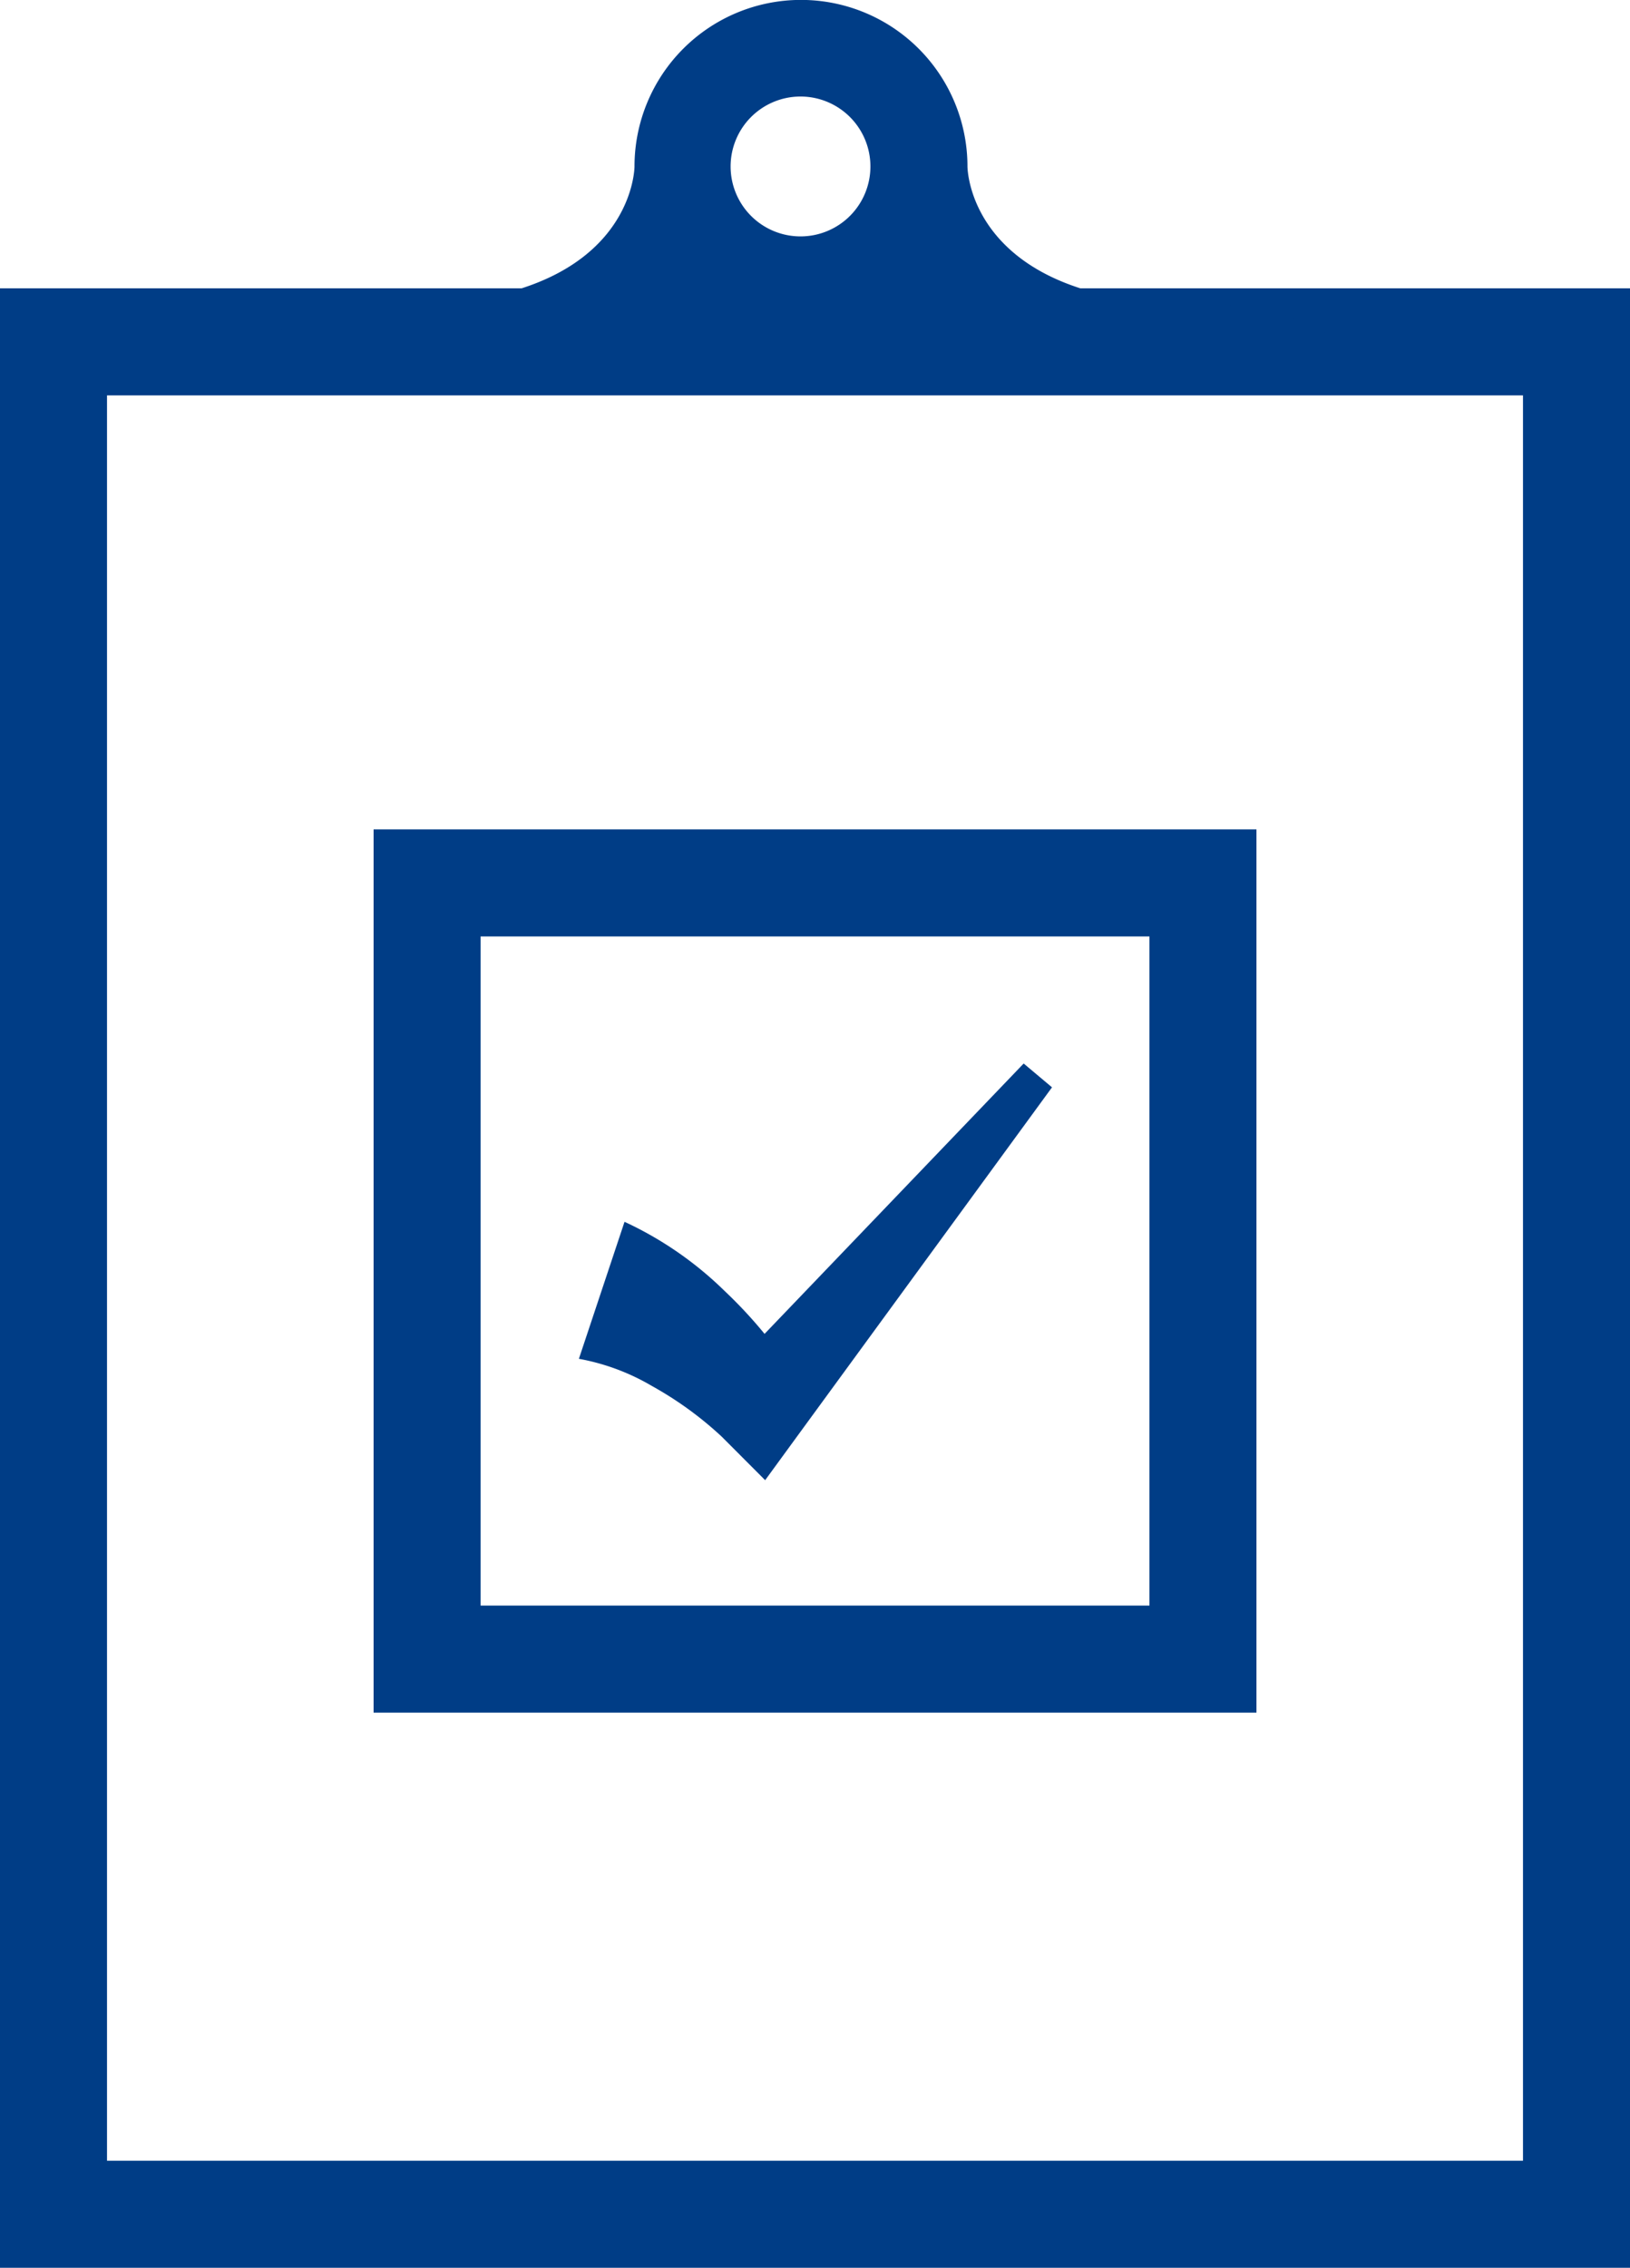
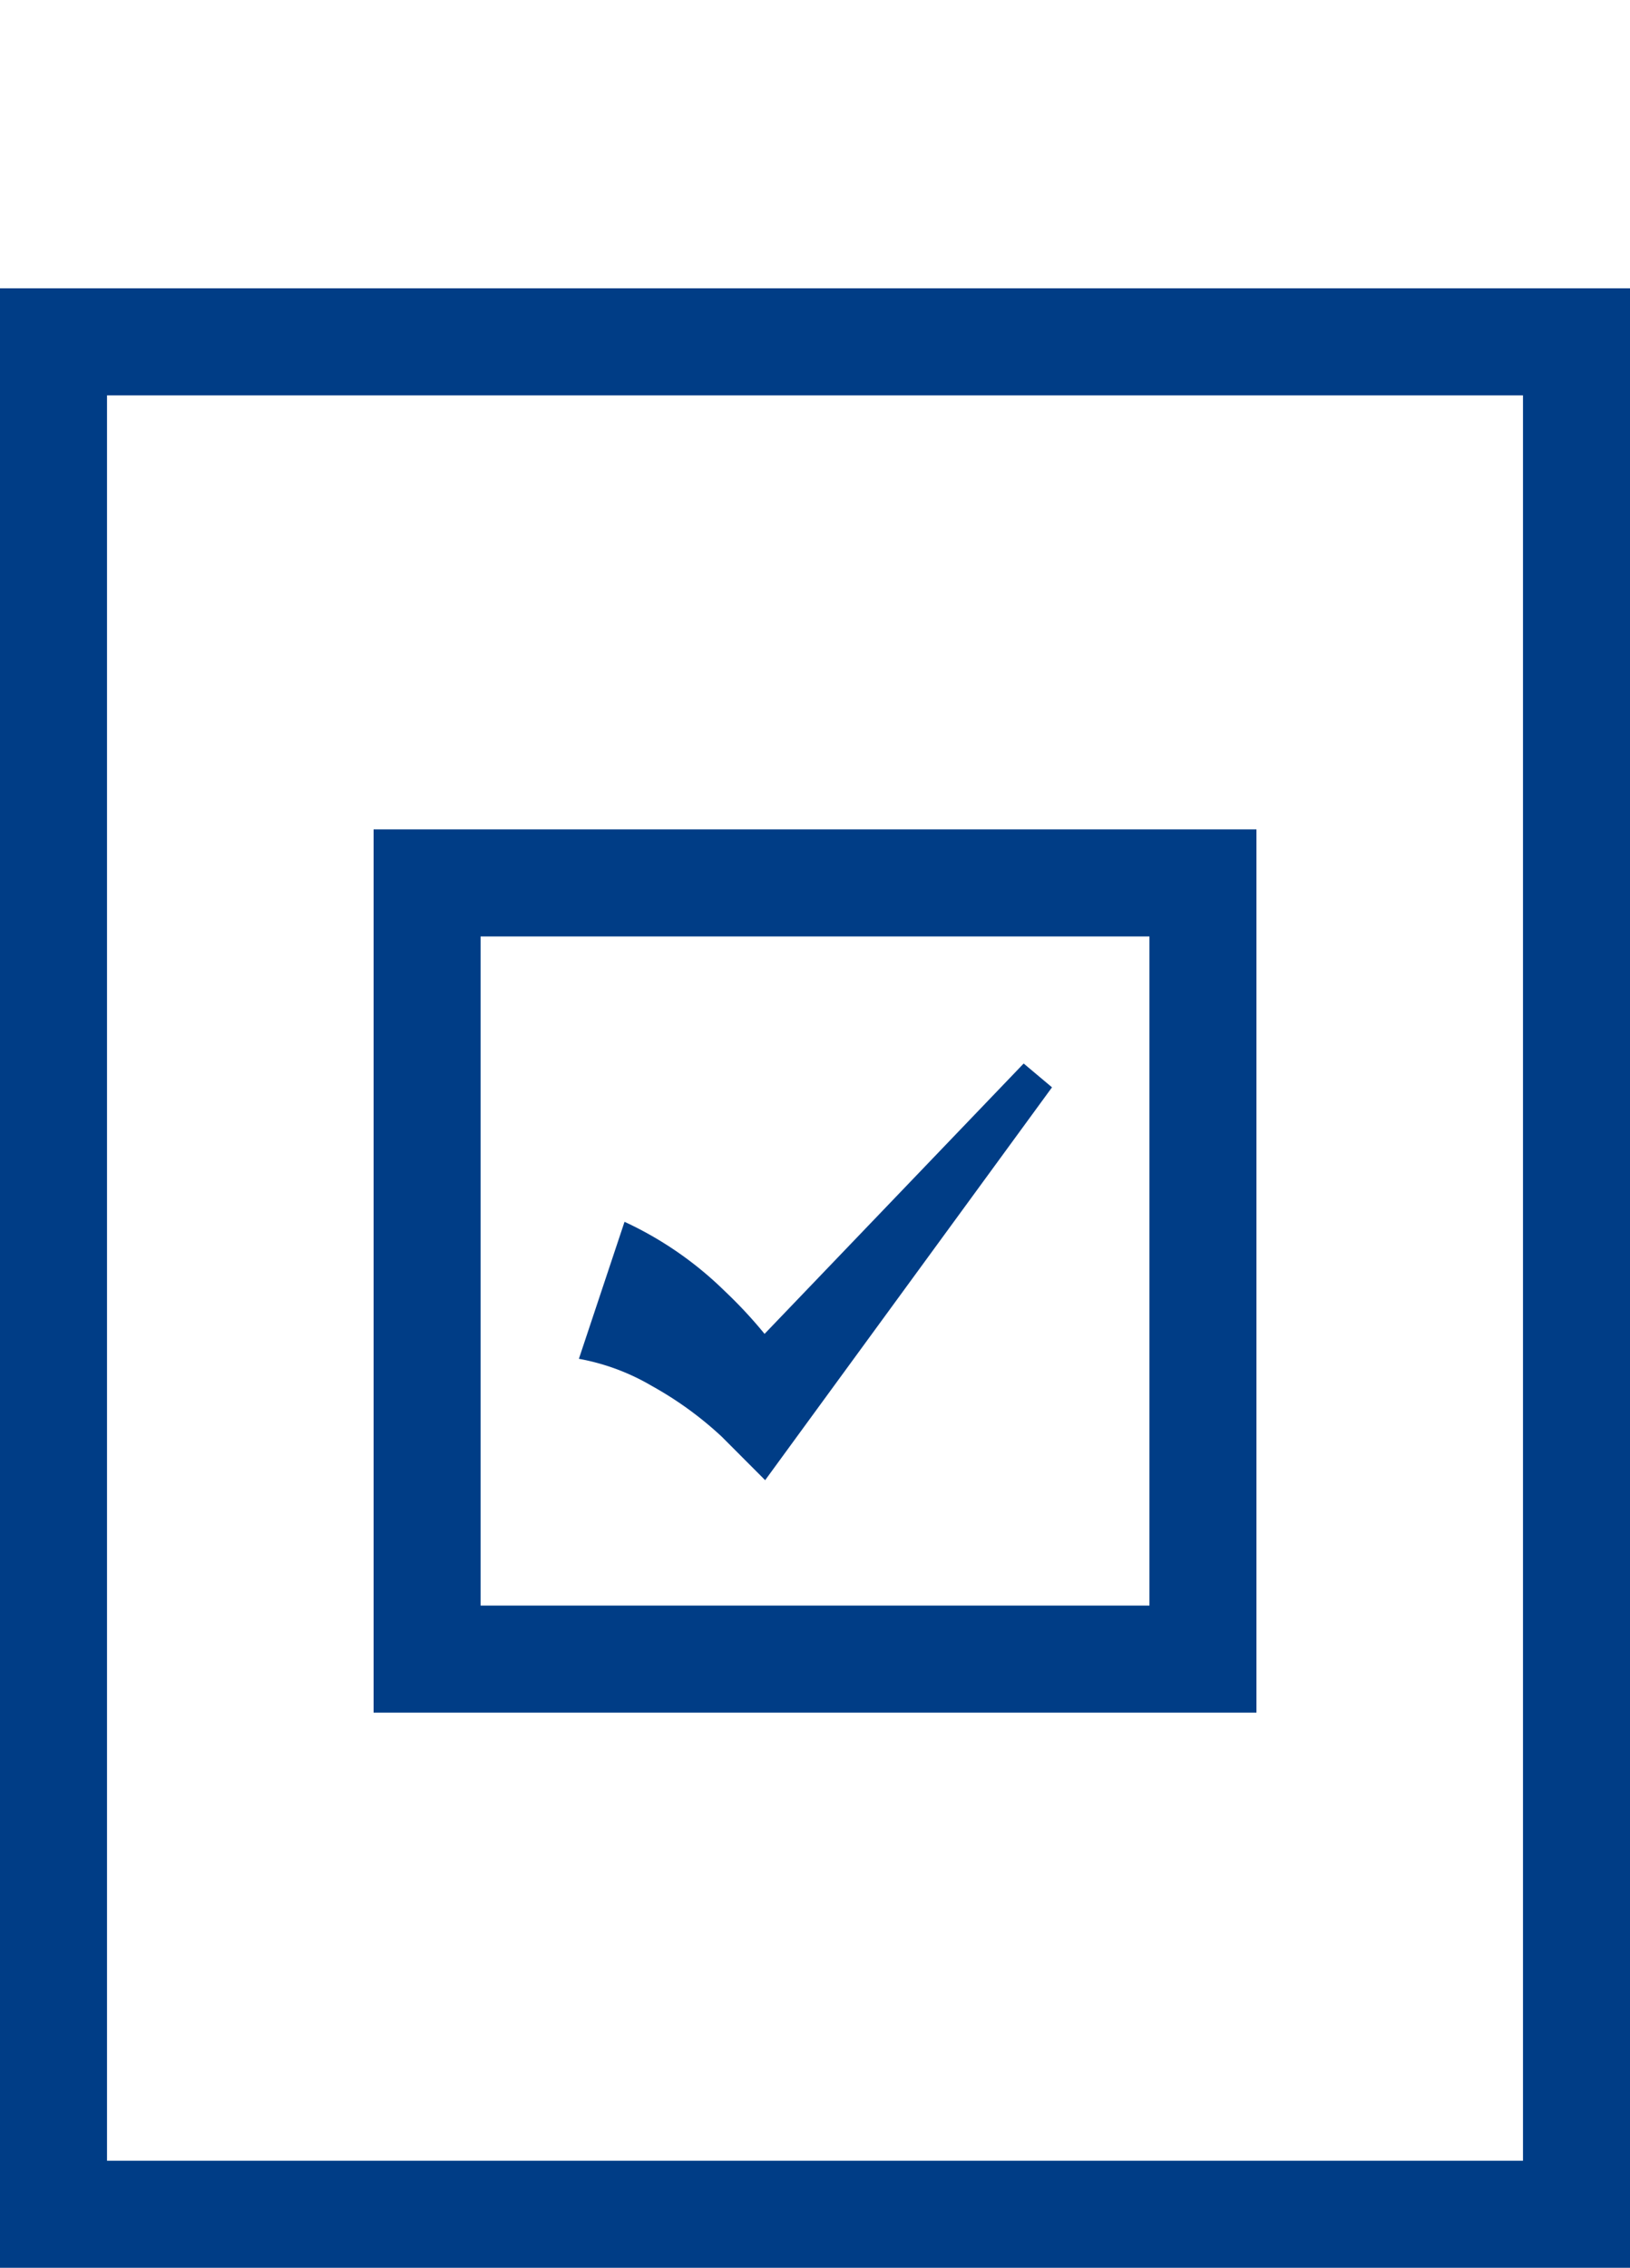
<svg xmlns="http://www.w3.org/2000/svg" width="38.077" height="52.952" viewBox="0 0 38.077 52.952">
  <g transform="translate(0 0.001)">
    <rect width="35.577" height="43.72" transform="translate(1.25 7.981)" fill="none" stroke="#003d86" stroke-miterlimit="10" stroke-width="2.5" />
-     <path d="M28,7.106c-5.4,0-5.4-3.22-5.4-3.22a3.889,3.889,0,0,0-7.778,0s0,3.22-5.4,3.22A5.565,5.565,0,0,0,4.78,9.142H32.632A5.567,5.567,0,0,0,28,7.106M18.7,5.519a1.633,1.633,0,1,1,1.633-1.633A1.633,1.633,0,0,1,18.7,5.519" fill="#003d86" />
    <rect width="18.124" height="18.124" transform="translate(9.977 20.615)" fill="none" stroke="#003d86" stroke-miterlimit="10" stroke-width="2.5" />
    <path d="M14.589,28.528a8.336,8.336,0,0,1,2.336,1.613,10.655,10.655,0,0,1,1.692,2.053h0l-1.729-.035,7.025-7.327.662.556L18.59,33.58l-.716.981-1.013-1.015h0a8.264,8.264,0,0,0-1.628-1.182,5.183,5.183,0,0,0-1.71-.637Z" fill="#003d86" />
    <rect width="38.077" height="52.951" transform="translate(0 0)" fill="none" />
  </g>
</svg>